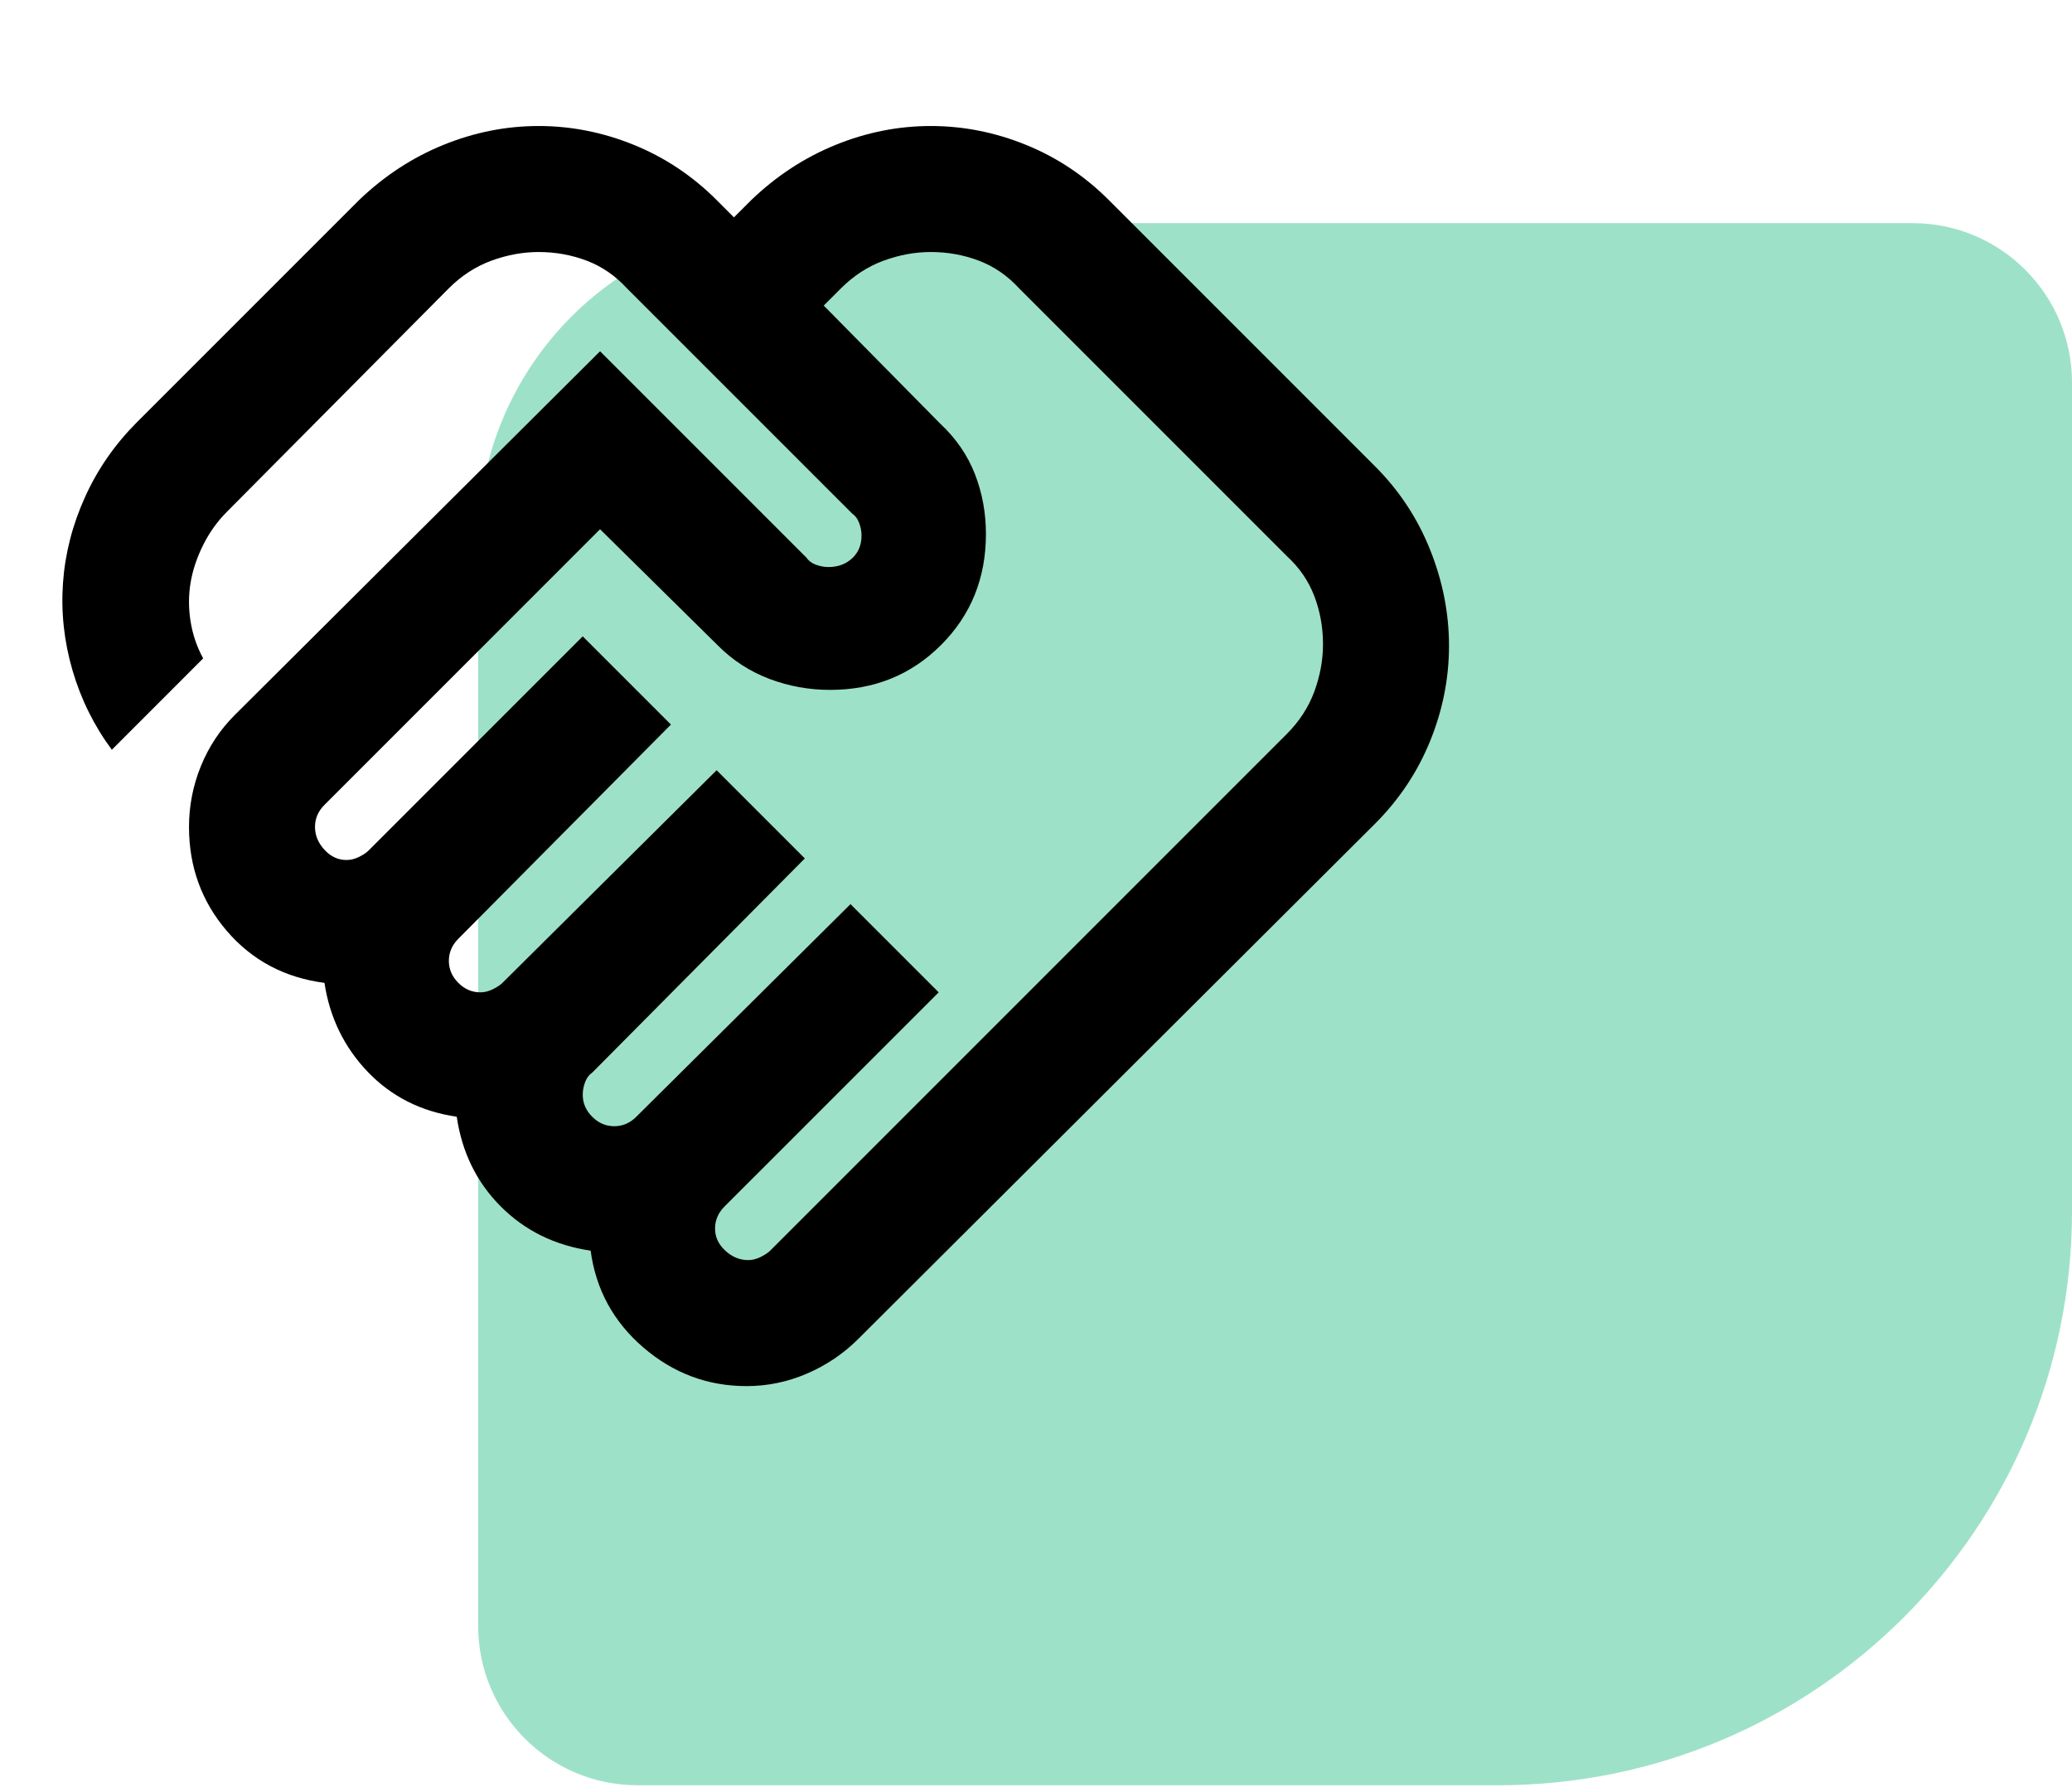
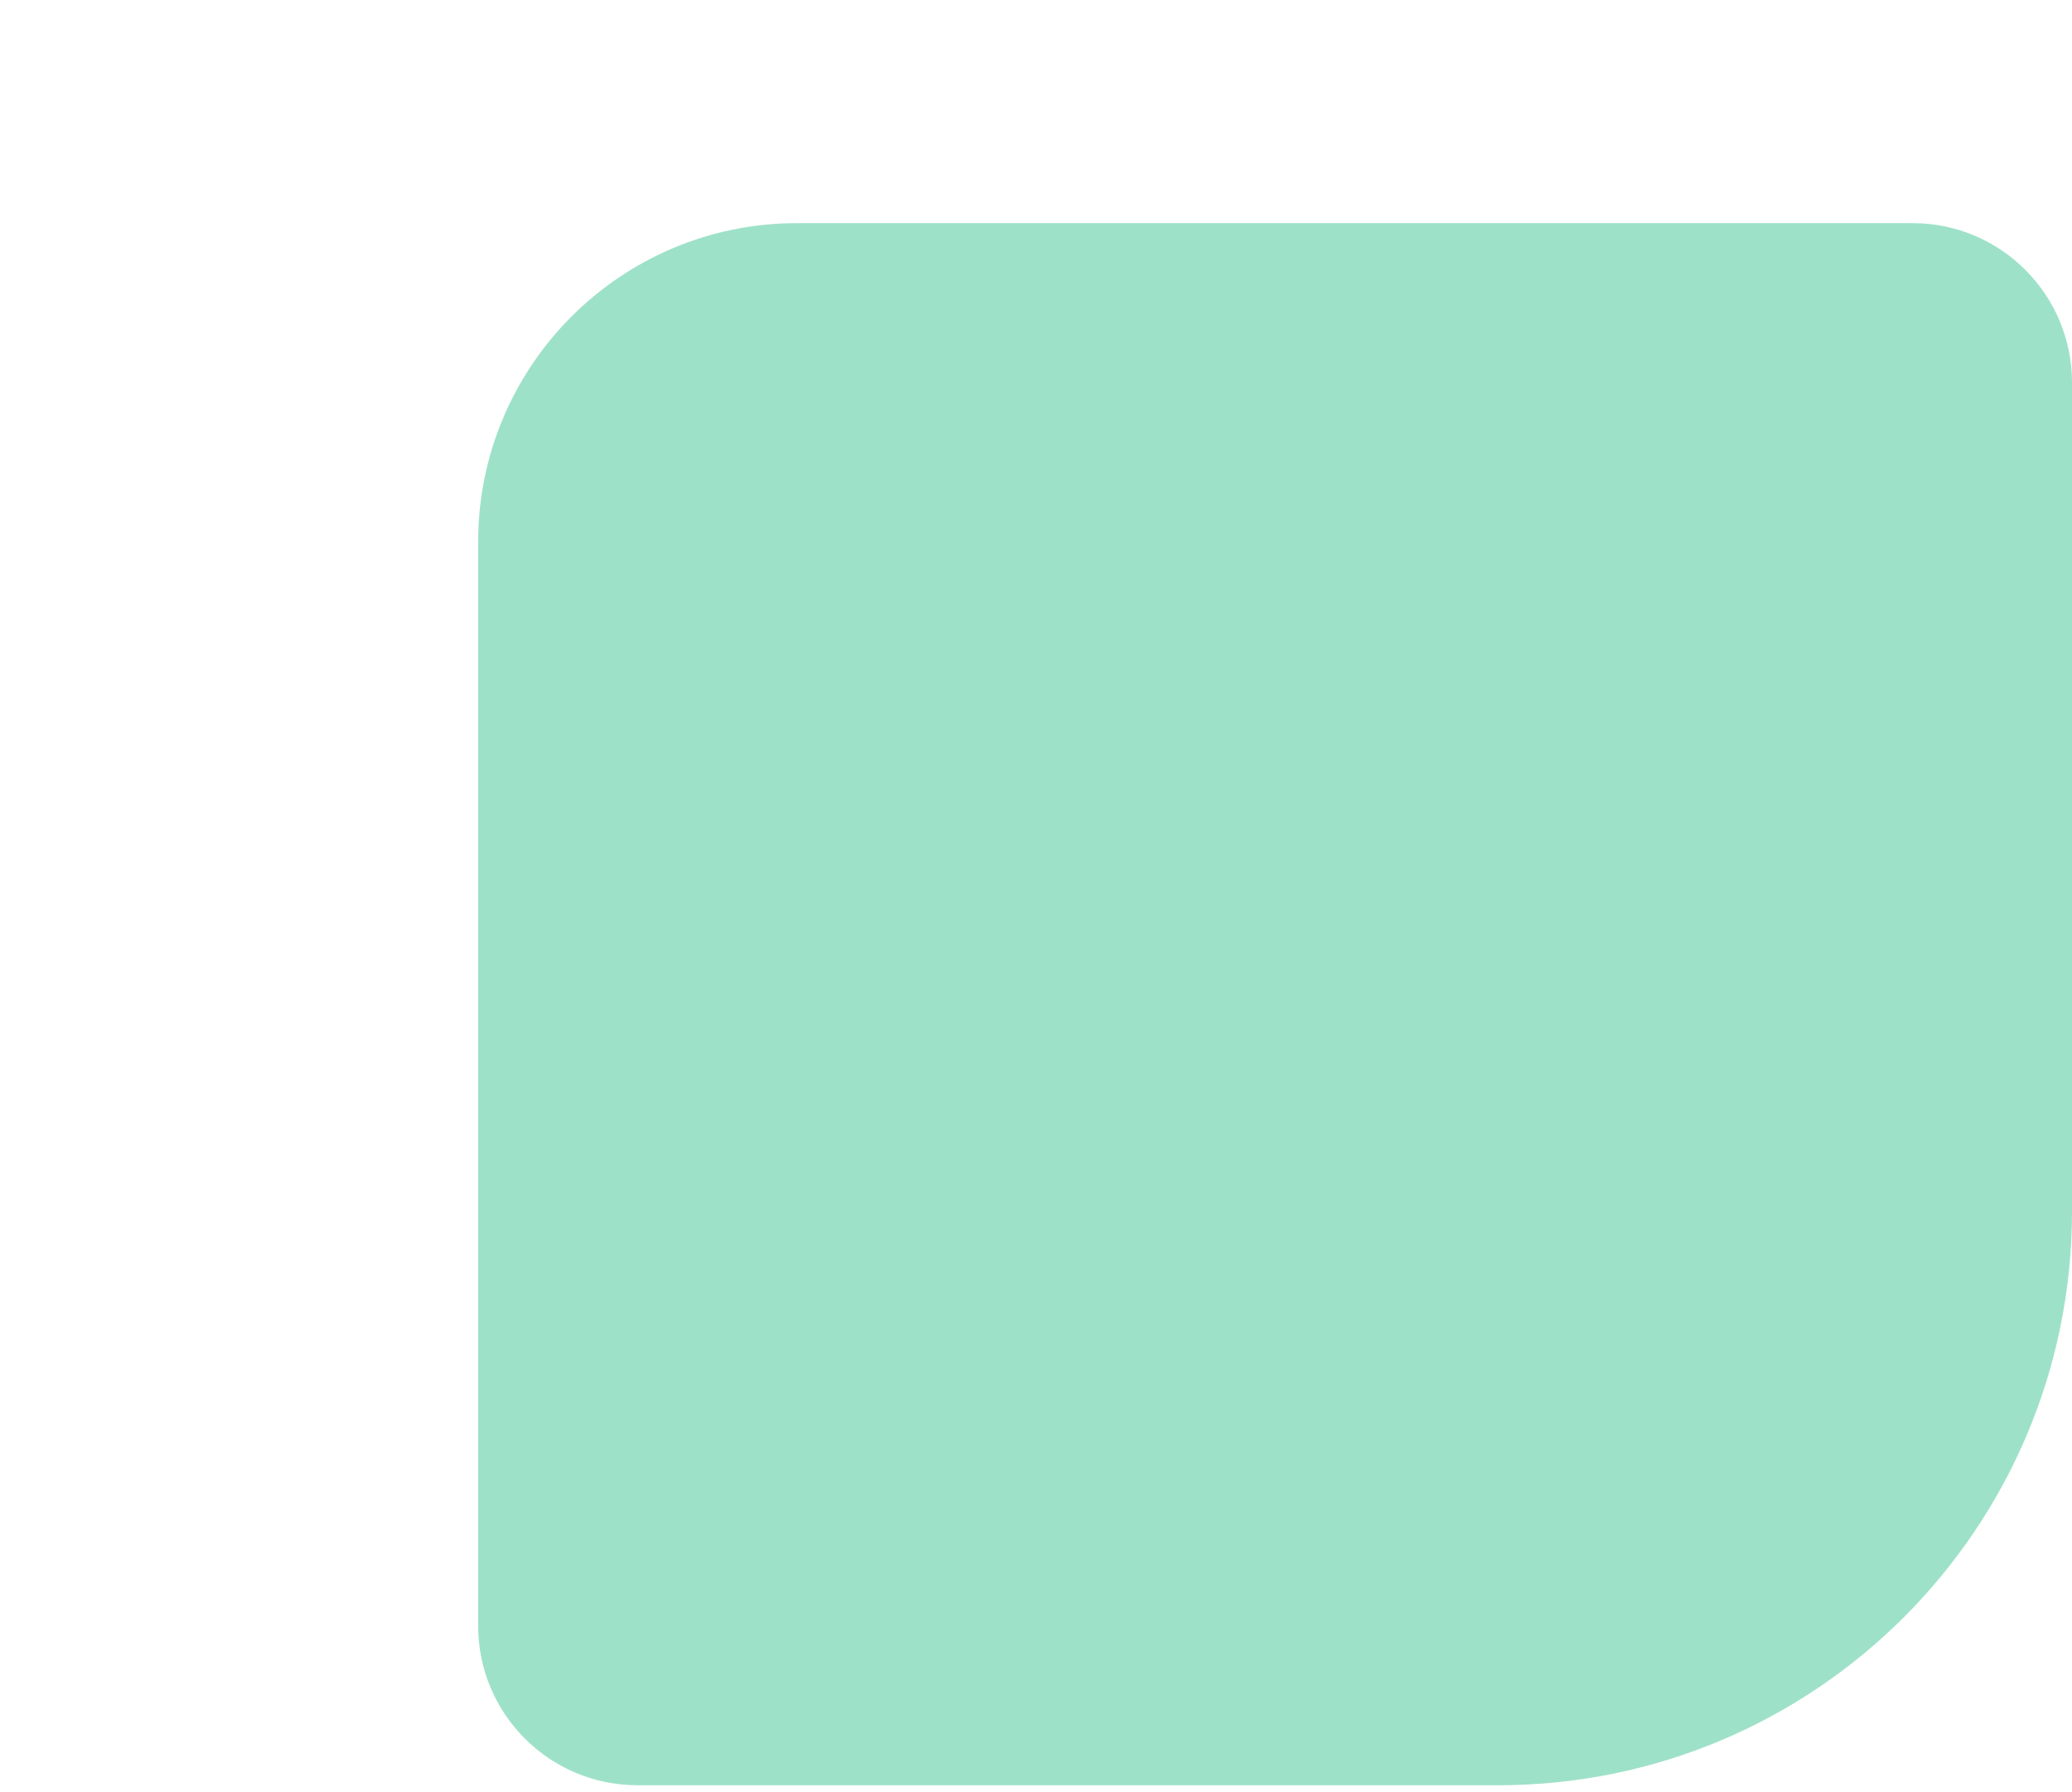
<svg xmlns="http://www.w3.org/2000/svg" width="74" height="64" viewBox="0 0 74 64" fill="none">
  <path d="M74 43.261C74 54.579 64.825 63.754 53.508 63.754L22.769 63.754C19.625 63.754 17.077 61.205 17.077 58.062L17.077 19.354C17.077 13.066 22.174 7.969 28.462 7.969L68.308 7.969C71.451 7.969 74 10.518 74 13.662L74 43.261Z" fill="#9EE1C9" />
-   <path d="M26.719 45C26.869 45 27.019 44.962 27.169 44.888C27.319 44.812 27.431 44.737 27.506 44.663L45.956 26.212C46.406 25.762 46.734 25.256 46.941 24.694C47.147 24.131 47.25 23.569 47.25 23.006C47.25 22.406 47.147 21.834 46.941 21.291C46.734 20.747 46.406 20.269 45.956 19.856L36.394 10.294C35.981 9.844 35.503 9.516 34.959 9.309C34.416 9.103 33.844 9 33.244 9C32.681 9 32.119 9.103 31.556 9.309C30.994 9.516 30.488 9.844 30.038 10.294L29.419 10.912L33.581 15.131C34.144 15.656 34.556 16.256 34.819 16.931C35.081 17.606 35.212 18.319 35.212 19.069C35.212 20.644 34.678 21.966 33.609 23.034C32.541 24.103 31.219 24.637 29.644 24.637C28.894 24.637 28.172 24.506 27.478 24.244C26.784 23.981 26.175 23.587 25.65 23.062L21.431 18.9L11.588 28.744C11.475 28.856 11.391 28.978 11.334 29.109C11.278 29.241 11.25 29.381 11.25 29.531C11.25 29.831 11.363 30.103 11.588 30.347C11.812 30.591 12.075 30.712 12.375 30.712C12.525 30.712 12.675 30.675 12.825 30.6C12.975 30.525 13.088 30.45 13.162 30.375L20.812 22.725L23.962 25.875L16.369 33.525C16.256 33.638 16.172 33.759 16.116 33.891C16.059 34.022 16.031 34.163 16.031 34.312C16.031 34.612 16.144 34.875 16.369 35.1C16.594 35.325 16.856 35.438 17.156 35.438C17.306 35.438 17.456 35.4 17.606 35.325C17.756 35.25 17.869 35.175 17.944 35.1L25.594 27.506L28.744 30.656L21.15 38.306C21.038 38.381 20.953 38.494 20.897 38.644C20.841 38.794 20.812 38.944 20.812 39.094C20.812 39.394 20.925 39.656 21.15 39.881C21.375 40.106 21.637 40.219 21.938 40.219C22.087 40.219 22.228 40.191 22.359 40.134C22.491 40.078 22.613 39.994 22.725 39.881L30.375 32.288L33.525 35.438L25.875 43.087C25.762 43.2 25.678 43.322 25.622 43.453C25.566 43.584 25.538 43.725 25.538 43.875C25.538 44.175 25.659 44.438 25.903 44.663C26.147 44.888 26.419 45 26.719 45ZM26.663 49.5C25.275 49.5 24.047 49.041 22.978 48.122C21.909 47.203 21.281 46.05 21.094 44.663C19.819 44.475 18.75 43.95 17.887 43.087C17.025 42.225 16.5 41.156 16.312 39.881C15.037 39.694 13.978 39.159 13.134 38.278C12.291 37.397 11.775 36.337 11.588 35.1C10.162 34.913 9 34.294 8.1 33.244C7.2 32.194 6.75 30.956 6.75 29.531C6.75 28.781 6.891 28.059 7.172 27.366C7.453 26.672 7.856 26.062 8.381 25.538L21.431 12.544L28.8 19.913C28.875 20.025 28.988 20.109 29.137 20.166C29.288 20.222 29.438 20.25 29.587 20.25C29.925 20.25 30.206 20.147 30.431 19.941C30.656 19.734 30.769 19.462 30.769 19.125C30.769 18.975 30.741 18.825 30.684 18.675C30.628 18.525 30.544 18.413 30.431 18.337L22.387 10.294C21.975 9.844 21.497 9.516 20.953 9.309C20.409 9.103 19.837 9 19.238 9C18.675 9 18.113 9.103 17.55 9.309C16.988 9.516 16.481 9.844 16.031 10.294L8.1 18.281C7.763 18.619 7.481 19.012 7.256 19.462C7.031 19.913 6.881 20.363 6.806 20.812C6.731 21.262 6.731 21.722 6.806 22.191C6.881 22.659 7.031 23.1 7.256 23.512L3.994 26.775C3.356 25.913 2.888 24.966 2.588 23.934C2.288 22.903 2.175 21.863 2.25 20.812C2.325 19.762 2.588 18.741 3.038 17.747C3.488 16.753 4.106 15.863 4.894 15.075L12.825 7.144C13.725 6.281 14.728 5.625 15.834 5.175C16.941 4.725 18.075 4.5 19.238 4.5C20.4 4.5 21.534 4.725 22.641 5.175C23.747 5.625 24.731 6.281 25.594 7.144L26.212 7.763L26.831 7.144C27.731 6.281 28.734 5.625 29.841 5.175C30.947 4.725 32.081 4.5 33.244 4.5C34.406 4.5 35.541 4.725 36.647 5.175C37.753 5.625 38.737 6.281 39.6 7.144L49.106 16.65C49.969 17.512 50.625 18.506 51.075 19.631C51.525 20.756 51.75 21.9 51.75 23.062C51.75 24.225 51.525 25.359 51.075 26.466C50.625 27.572 49.969 28.556 49.106 29.419L30.656 47.812C30.131 48.337 29.522 48.75 28.828 49.05C28.134 49.35 27.413 49.5 26.663 49.5Z" fill="black" />
</svg>